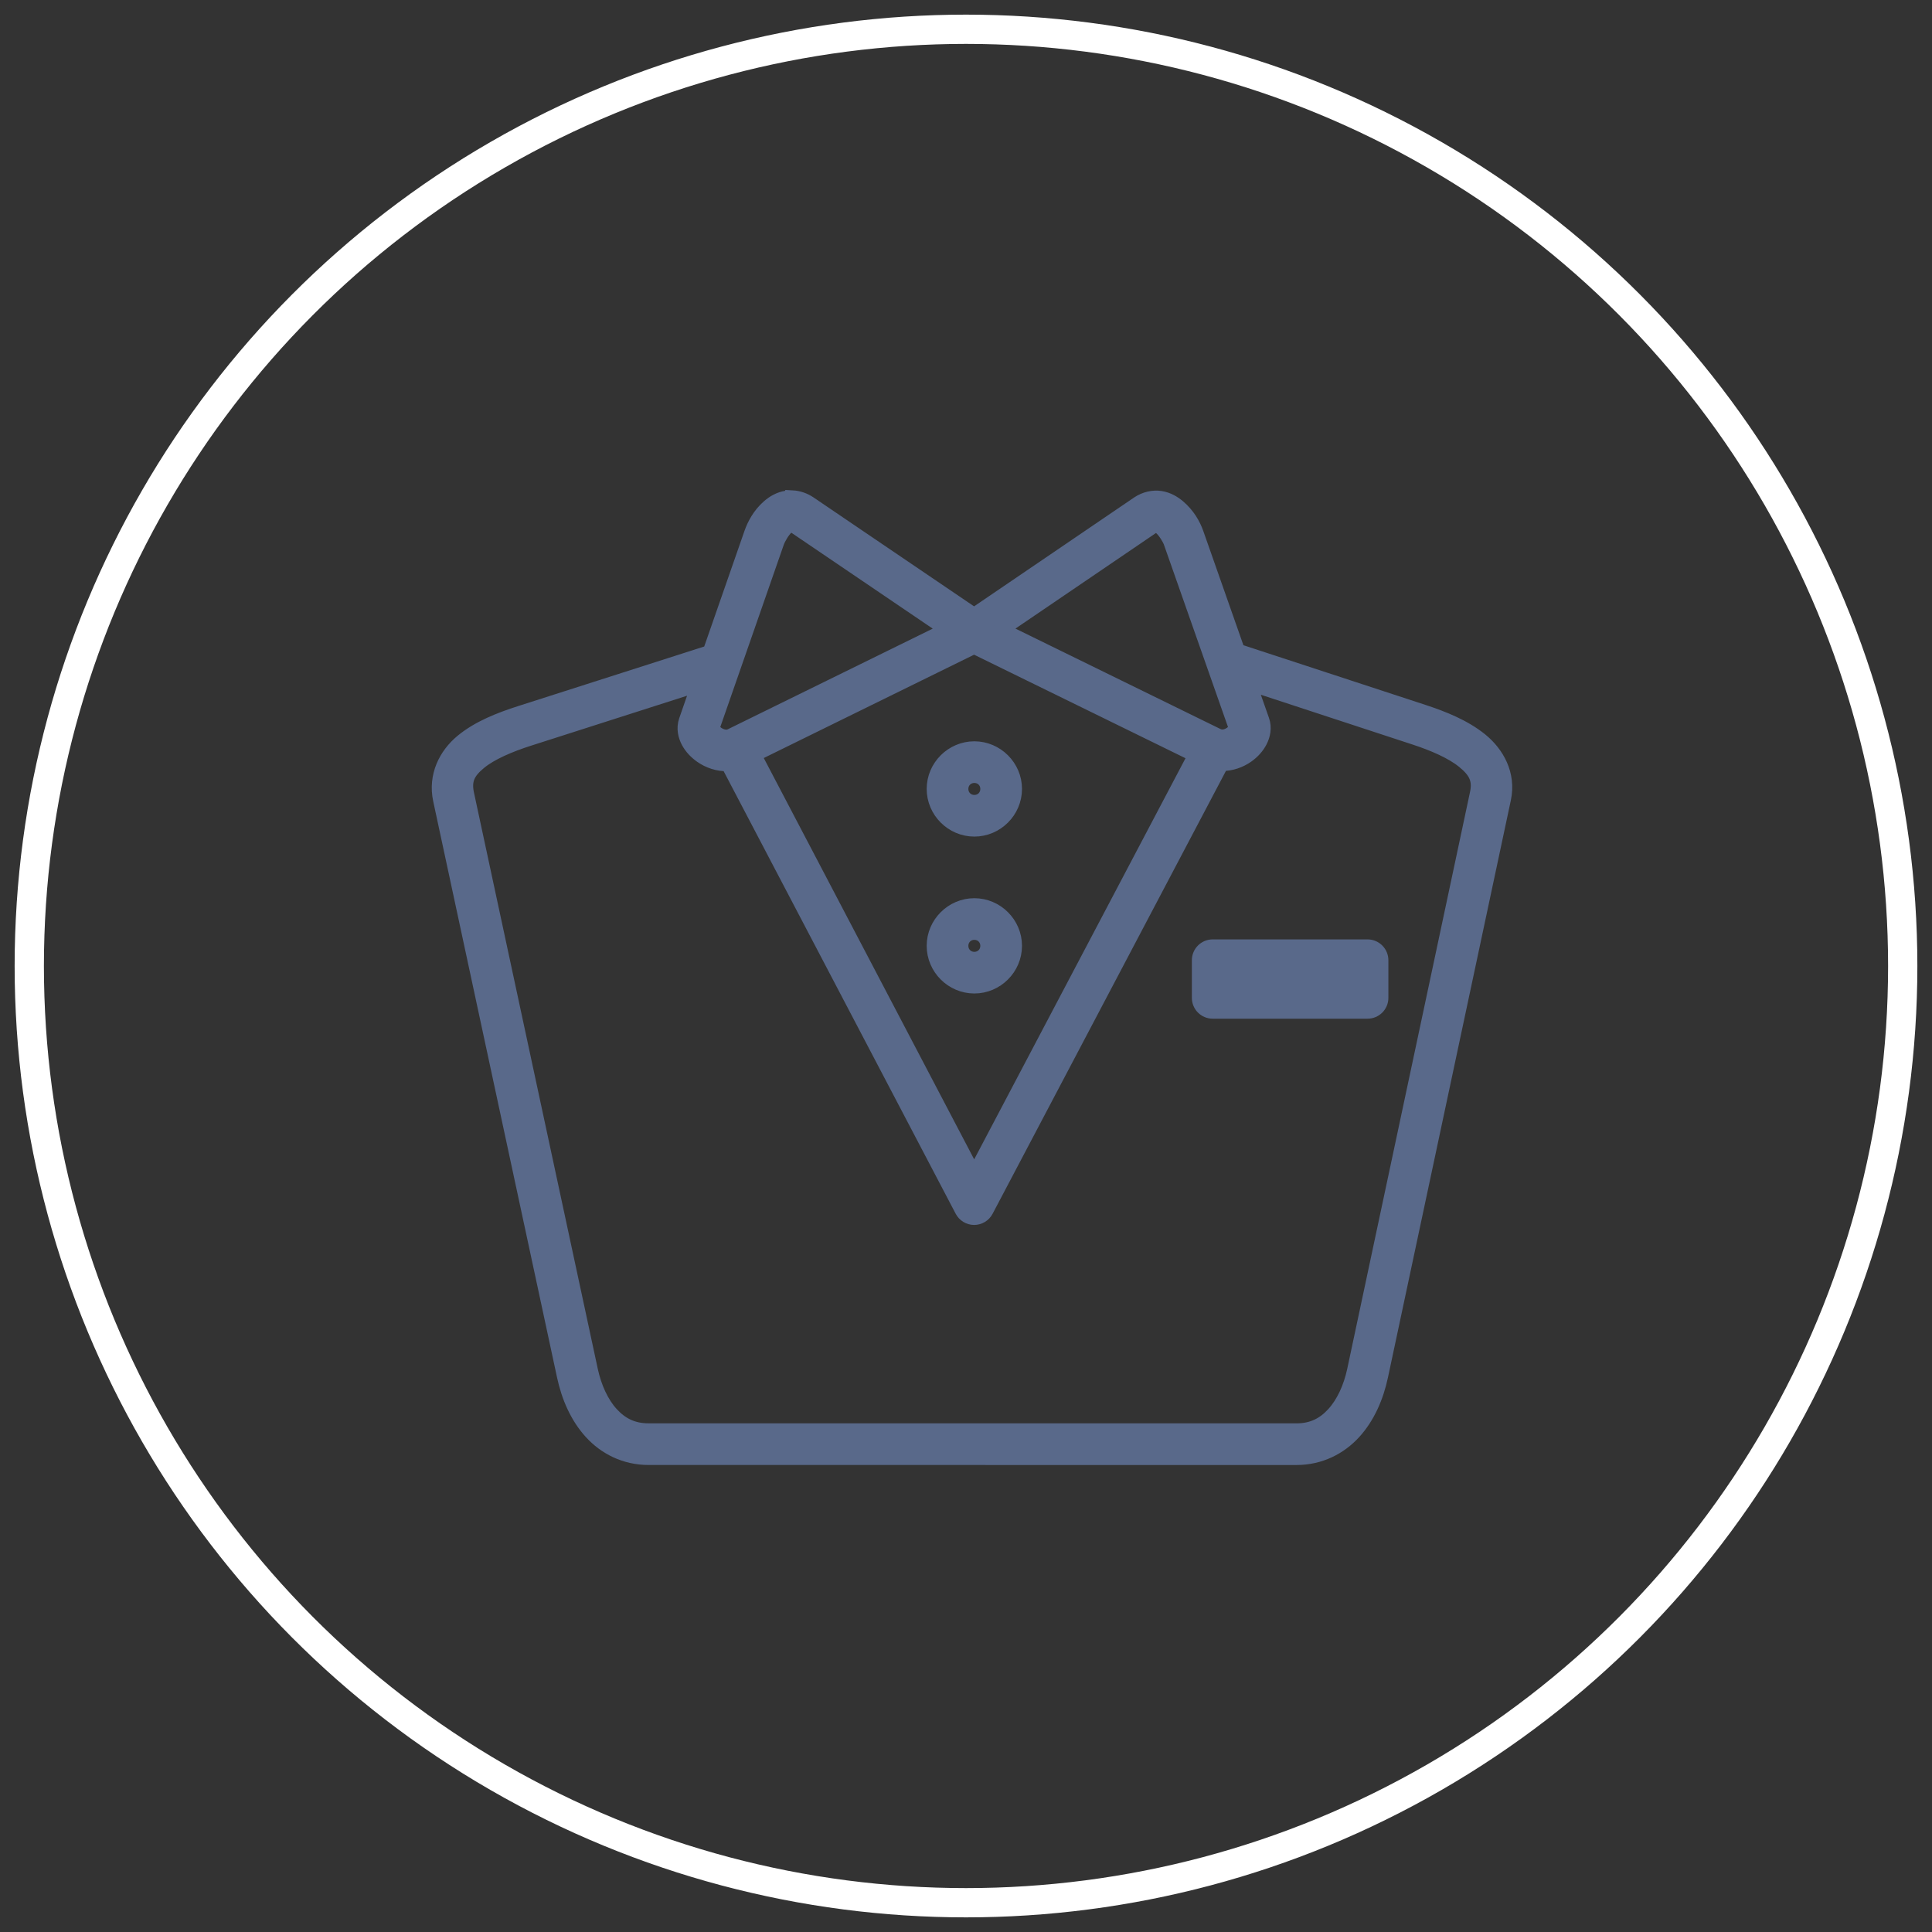
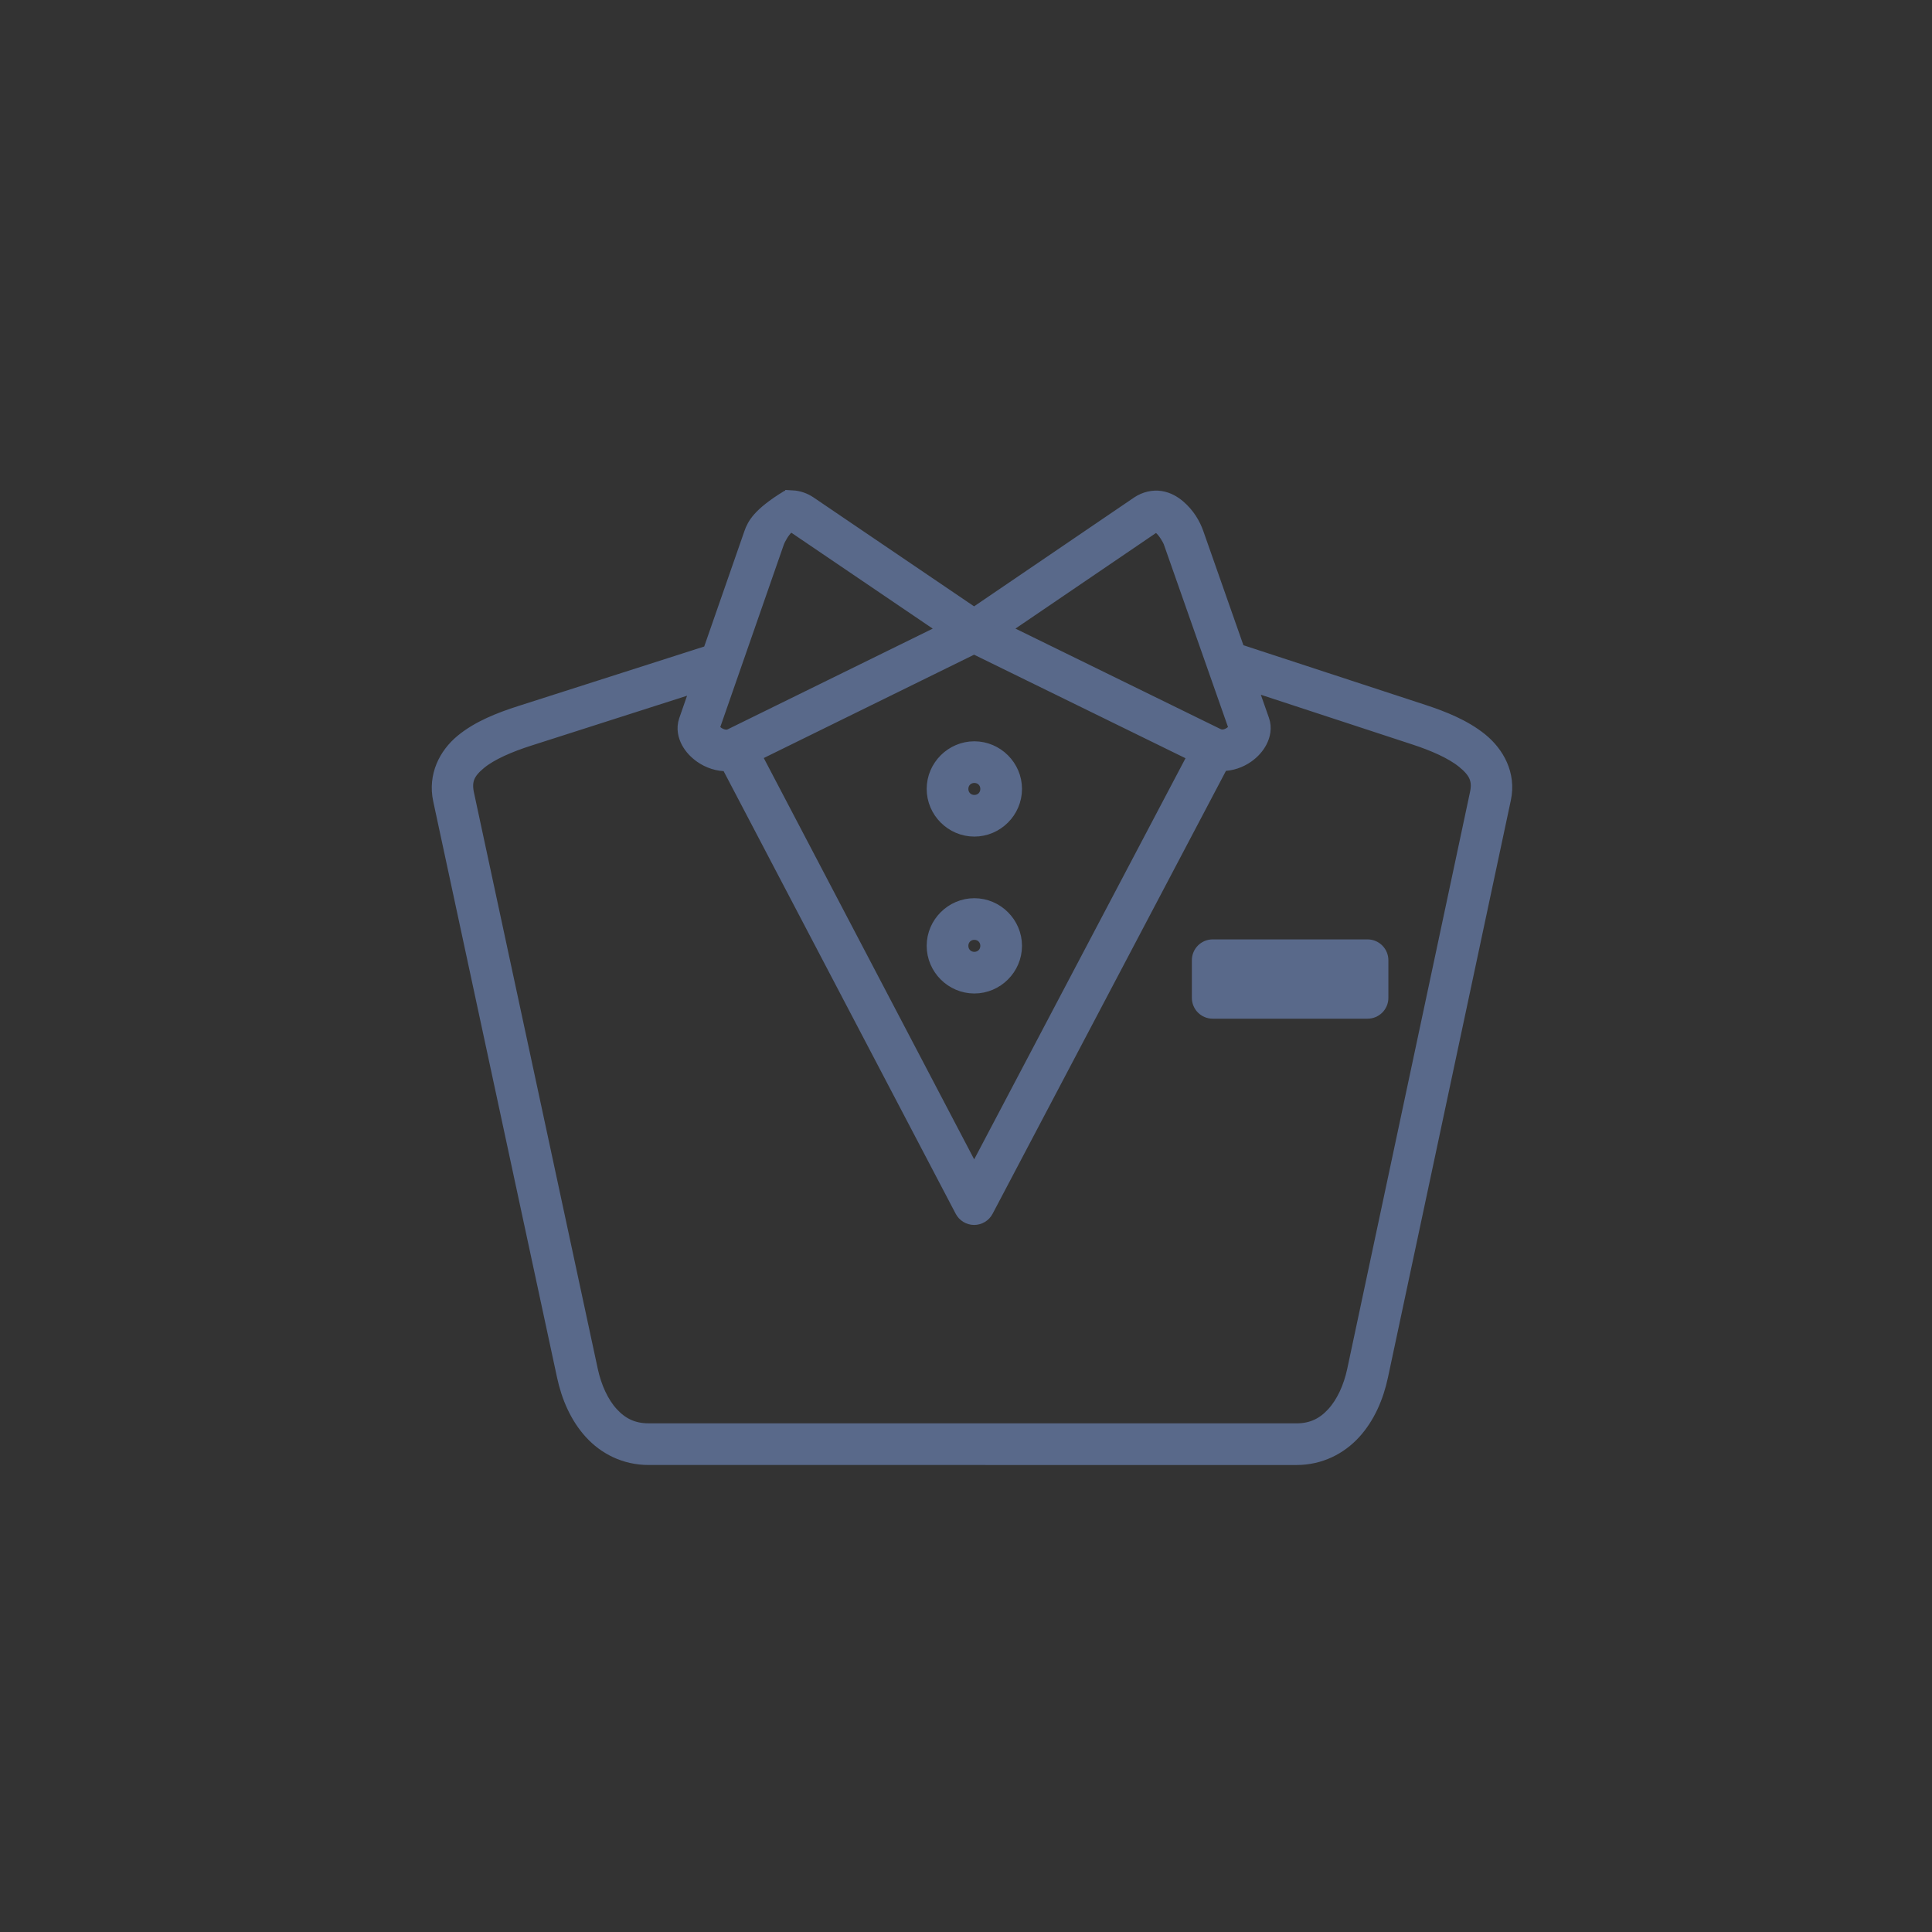
<svg xmlns="http://www.w3.org/2000/svg" width="66px" height="66px" viewBox="0 0 66 66" version="1.1">
  <rect x="0" y="0" width="66" height="66" fill="#333333" stroke="none" />
  <title>service-ic-6</title>
  <desc>Created with Sketch.</desc>
  <g id="Page-1" stroke="none" stroke-width="1" fill="none" fill-rule="evenodd">
    <g id="Var_6a" transform="translate(-1218, -2075)">
      <g id="service-ic-6" transform="translate(1219, 2076)">
-         <path d="M26.075,16.002 C26.009,15.998 25.944,16.001 25.881,16.01 C25.628,16.048 25.424,16.171 25.265,16.31 C24.947,16.588 24.768,16.934 24.668,17.22 L23.252,21.286 L16.785,23.356 C16.069,23.585 15.345,23.87 14.791,24.328 C14.237,24.785 13.868,25.504 14.044,26.323 L18.273,46.001 C18.427,46.721 18.722,47.402 19.199,47.924 C19.675,48.447 20.354,48.796 21.154,48.796 L43.29,48.797 C44.09,48.797 44.769,48.448 45.246,47.926 C45.723,47.403 46.018,46.722 46.171,46.001 L50.368,26.288 C50.545,25.456 50.14,24.737 49.577,24.281 C49.013,23.825 48.293,23.54 47.63,23.322 L41.282,21.241 L39.869,17.219 C39.764,16.921 39.571,16.584 39.251,16.314 C39.091,16.18 38.892,16.06 38.645,16.021 C38.399,15.982 38.115,16.045 37.883,16.202 L32.276,20.016 L26.653,16.201 C26.476,16.081 26.272,16.012 26.075,16.001 L26.075,16.002 Z M26.055,16.923 C26.072,16.927 26.096,16.939 26.135,16.965 L31.36,20.51 L23.964,24.142 C23.828,24.209 23.646,24.173 23.49,24.063 C23.412,24.008 23.354,23.938 23.332,23.897 C23.325,23.885 23.326,23.887 23.325,23.884 L25.54,17.524 C25.59,17.382 25.741,17.121 25.874,17.005 C25.94,16.947 25.991,16.927 26.016,16.923 C26.028,16.922 26.038,16.918 26.055,16.923 L26.055,16.923 Z M38.465,16.931 C38.479,16.928 38.487,16.931 38.501,16.933 C38.528,16.938 38.586,16.961 38.656,17.02 C38.796,17.138 38.953,17.397 38.998,17.526 L41.23,23.878 C41.229,23.881 41.23,23.881 41.223,23.894 C41.202,23.935 41.146,24.005 41.07,24.059 C40.919,24.167 40.745,24.207 40.59,24.132 L33.193,20.509 L38.403,16.965 C38.435,16.944 38.452,16.934 38.466,16.931 L38.465,16.931 Z M32.276,21.087 L39.84,24.791 L32.279,39.143 L24.751,24.784 L32.276,21.087 Z M41.668,22.338 L47.342,24.2 C47.959,24.402 48.594,24.673 48.996,24.998 C49.398,25.324 49.568,25.61 49.465,26.096 L45.269,45.809 C45.142,46.406 44.895,46.939 44.563,47.303 C44.232,47.667 43.836,47.874 43.29,47.874 L21.154,47.873 C20.608,47.873 20.213,47.665 19.881,47.302 C19.549,46.938 19.303,46.404 19.175,45.807 L14.947,26.129 C14.84,25.631 14.994,25.357 15.379,25.039 C15.764,24.722 16.397,24.449 17.067,24.235 L22.872,22.376 L22.44,23.616 C22.349,23.88 22.413,24.138 22.518,24.335 C22.624,24.531 22.777,24.69 22.96,24.819 C23.206,24.992 23.531,25.11 23.872,25.095 L31.87,40.349 C31.949,40.5 32.107,40.596 32.278,40.596 C32.45,40.596 32.607,40.501 32.687,40.349 L40.727,25.089 C41.057,25.095 41.37,24.978 41.607,24.809 C41.79,24.678 41.94,24.516 42.043,24.318 C42.145,24.121 42.205,23.864 42.113,23.604 L41.668,22.338 Z M32.285,24.574 C31.53,24.574 30.907,25.196 30.907,25.951 C30.907,26.707 31.53,27.329 32.285,27.329 C33.04,27.329 33.663,26.707 33.663,25.951 C33.663,25.196 33.04,24.574 32.285,24.574 Z M32.285,25.497 C32.541,25.497 32.739,25.695 32.739,25.951 C32.739,26.208 32.541,26.406 32.285,26.406 C32.029,26.406 31.831,26.208 31.831,25.951 C31.831,25.695 32.029,25.497 32.285,25.497 Z M32.285,29.934 C31.53,29.934 30.907,30.556 30.907,31.311 C30.907,32.067 31.53,32.689 32.285,32.689 C33.04,32.689 33.663,32.067 33.663,31.311 C33.663,30.556 33.04,29.934 32.285,29.934 Z M32.285,30.857 C32.541,30.857 32.739,31.055 32.739,31.311 C32.739,31.568 32.541,31.766 32.285,31.766 C32.029,31.766 31.831,31.568 31.831,31.311 C31.831,31.055 32.029,30.857 32.285,30.857 Z M40.428,31.341 C40.173,31.341 39.966,31.548 39.966,31.803 L39.966,33.089 C39.966,33.344 40.173,33.55 40.428,33.55 L45.717,33.55 C45.972,33.55 46.179,33.344 46.179,33.089 L46.179,31.803 C46.179,31.548 45.972,31.341 45.717,31.341 L40.428,31.341 Z M40.889,32.264 L45.256,32.264 L45.256,32.627 L40.889,32.627 L40.889,32.264 Z" id="Shape" stroke="#59698A" stroke-width="0.5" fill="#59698A" fill-rule="nonzero" />
-         <circle id="Oval" stroke="#FFFFFF" cx="32" cy="32" r="32" />
+         <path d="M26.075,16.002 C26.009,15.998 25.944,16.001 25.881,16.01 C24.947,16.588 24.768,16.934 24.668,17.22 L23.252,21.286 L16.785,23.356 C16.069,23.585 15.345,23.87 14.791,24.328 C14.237,24.785 13.868,25.504 14.044,26.323 L18.273,46.001 C18.427,46.721 18.722,47.402 19.199,47.924 C19.675,48.447 20.354,48.796 21.154,48.796 L43.29,48.797 C44.09,48.797 44.769,48.448 45.246,47.926 C45.723,47.403 46.018,46.722 46.171,46.001 L50.368,26.288 C50.545,25.456 50.14,24.737 49.577,24.281 C49.013,23.825 48.293,23.54 47.63,23.322 L41.282,21.241 L39.869,17.219 C39.764,16.921 39.571,16.584 39.251,16.314 C39.091,16.18 38.892,16.06 38.645,16.021 C38.399,15.982 38.115,16.045 37.883,16.202 L32.276,20.016 L26.653,16.201 C26.476,16.081 26.272,16.012 26.075,16.001 L26.075,16.002 Z M26.055,16.923 C26.072,16.927 26.096,16.939 26.135,16.965 L31.36,20.51 L23.964,24.142 C23.828,24.209 23.646,24.173 23.49,24.063 C23.412,24.008 23.354,23.938 23.332,23.897 C23.325,23.885 23.326,23.887 23.325,23.884 L25.54,17.524 C25.59,17.382 25.741,17.121 25.874,17.005 C25.94,16.947 25.991,16.927 26.016,16.923 C26.028,16.922 26.038,16.918 26.055,16.923 L26.055,16.923 Z M38.465,16.931 C38.479,16.928 38.487,16.931 38.501,16.933 C38.528,16.938 38.586,16.961 38.656,17.02 C38.796,17.138 38.953,17.397 38.998,17.526 L41.23,23.878 C41.229,23.881 41.23,23.881 41.223,23.894 C41.202,23.935 41.146,24.005 41.07,24.059 C40.919,24.167 40.745,24.207 40.59,24.132 L33.193,20.509 L38.403,16.965 C38.435,16.944 38.452,16.934 38.466,16.931 L38.465,16.931 Z M32.276,21.087 L39.84,24.791 L32.279,39.143 L24.751,24.784 L32.276,21.087 Z M41.668,22.338 L47.342,24.2 C47.959,24.402 48.594,24.673 48.996,24.998 C49.398,25.324 49.568,25.61 49.465,26.096 L45.269,45.809 C45.142,46.406 44.895,46.939 44.563,47.303 C44.232,47.667 43.836,47.874 43.29,47.874 L21.154,47.873 C20.608,47.873 20.213,47.665 19.881,47.302 C19.549,46.938 19.303,46.404 19.175,45.807 L14.947,26.129 C14.84,25.631 14.994,25.357 15.379,25.039 C15.764,24.722 16.397,24.449 17.067,24.235 L22.872,22.376 L22.44,23.616 C22.349,23.88 22.413,24.138 22.518,24.335 C22.624,24.531 22.777,24.69 22.96,24.819 C23.206,24.992 23.531,25.11 23.872,25.095 L31.87,40.349 C31.949,40.5 32.107,40.596 32.278,40.596 C32.45,40.596 32.607,40.501 32.687,40.349 L40.727,25.089 C41.057,25.095 41.37,24.978 41.607,24.809 C41.79,24.678 41.94,24.516 42.043,24.318 C42.145,24.121 42.205,23.864 42.113,23.604 L41.668,22.338 Z M32.285,24.574 C31.53,24.574 30.907,25.196 30.907,25.951 C30.907,26.707 31.53,27.329 32.285,27.329 C33.04,27.329 33.663,26.707 33.663,25.951 C33.663,25.196 33.04,24.574 32.285,24.574 Z M32.285,25.497 C32.541,25.497 32.739,25.695 32.739,25.951 C32.739,26.208 32.541,26.406 32.285,26.406 C32.029,26.406 31.831,26.208 31.831,25.951 C31.831,25.695 32.029,25.497 32.285,25.497 Z M32.285,29.934 C31.53,29.934 30.907,30.556 30.907,31.311 C30.907,32.067 31.53,32.689 32.285,32.689 C33.04,32.689 33.663,32.067 33.663,31.311 C33.663,30.556 33.04,29.934 32.285,29.934 Z M32.285,30.857 C32.541,30.857 32.739,31.055 32.739,31.311 C32.739,31.568 32.541,31.766 32.285,31.766 C32.029,31.766 31.831,31.568 31.831,31.311 C31.831,31.055 32.029,30.857 32.285,30.857 Z M40.428,31.341 C40.173,31.341 39.966,31.548 39.966,31.803 L39.966,33.089 C39.966,33.344 40.173,33.55 40.428,33.55 L45.717,33.55 C45.972,33.55 46.179,33.344 46.179,33.089 L46.179,31.803 C46.179,31.548 45.972,31.341 45.717,31.341 L40.428,31.341 Z M40.889,32.264 L45.256,32.264 L45.256,32.627 L40.889,32.627 L40.889,32.264 Z" id="Shape" stroke="#59698A" stroke-width="0.5" fill="#59698A" fill-rule="nonzero" />
      </g>
    </g>
  </g>
</svg>